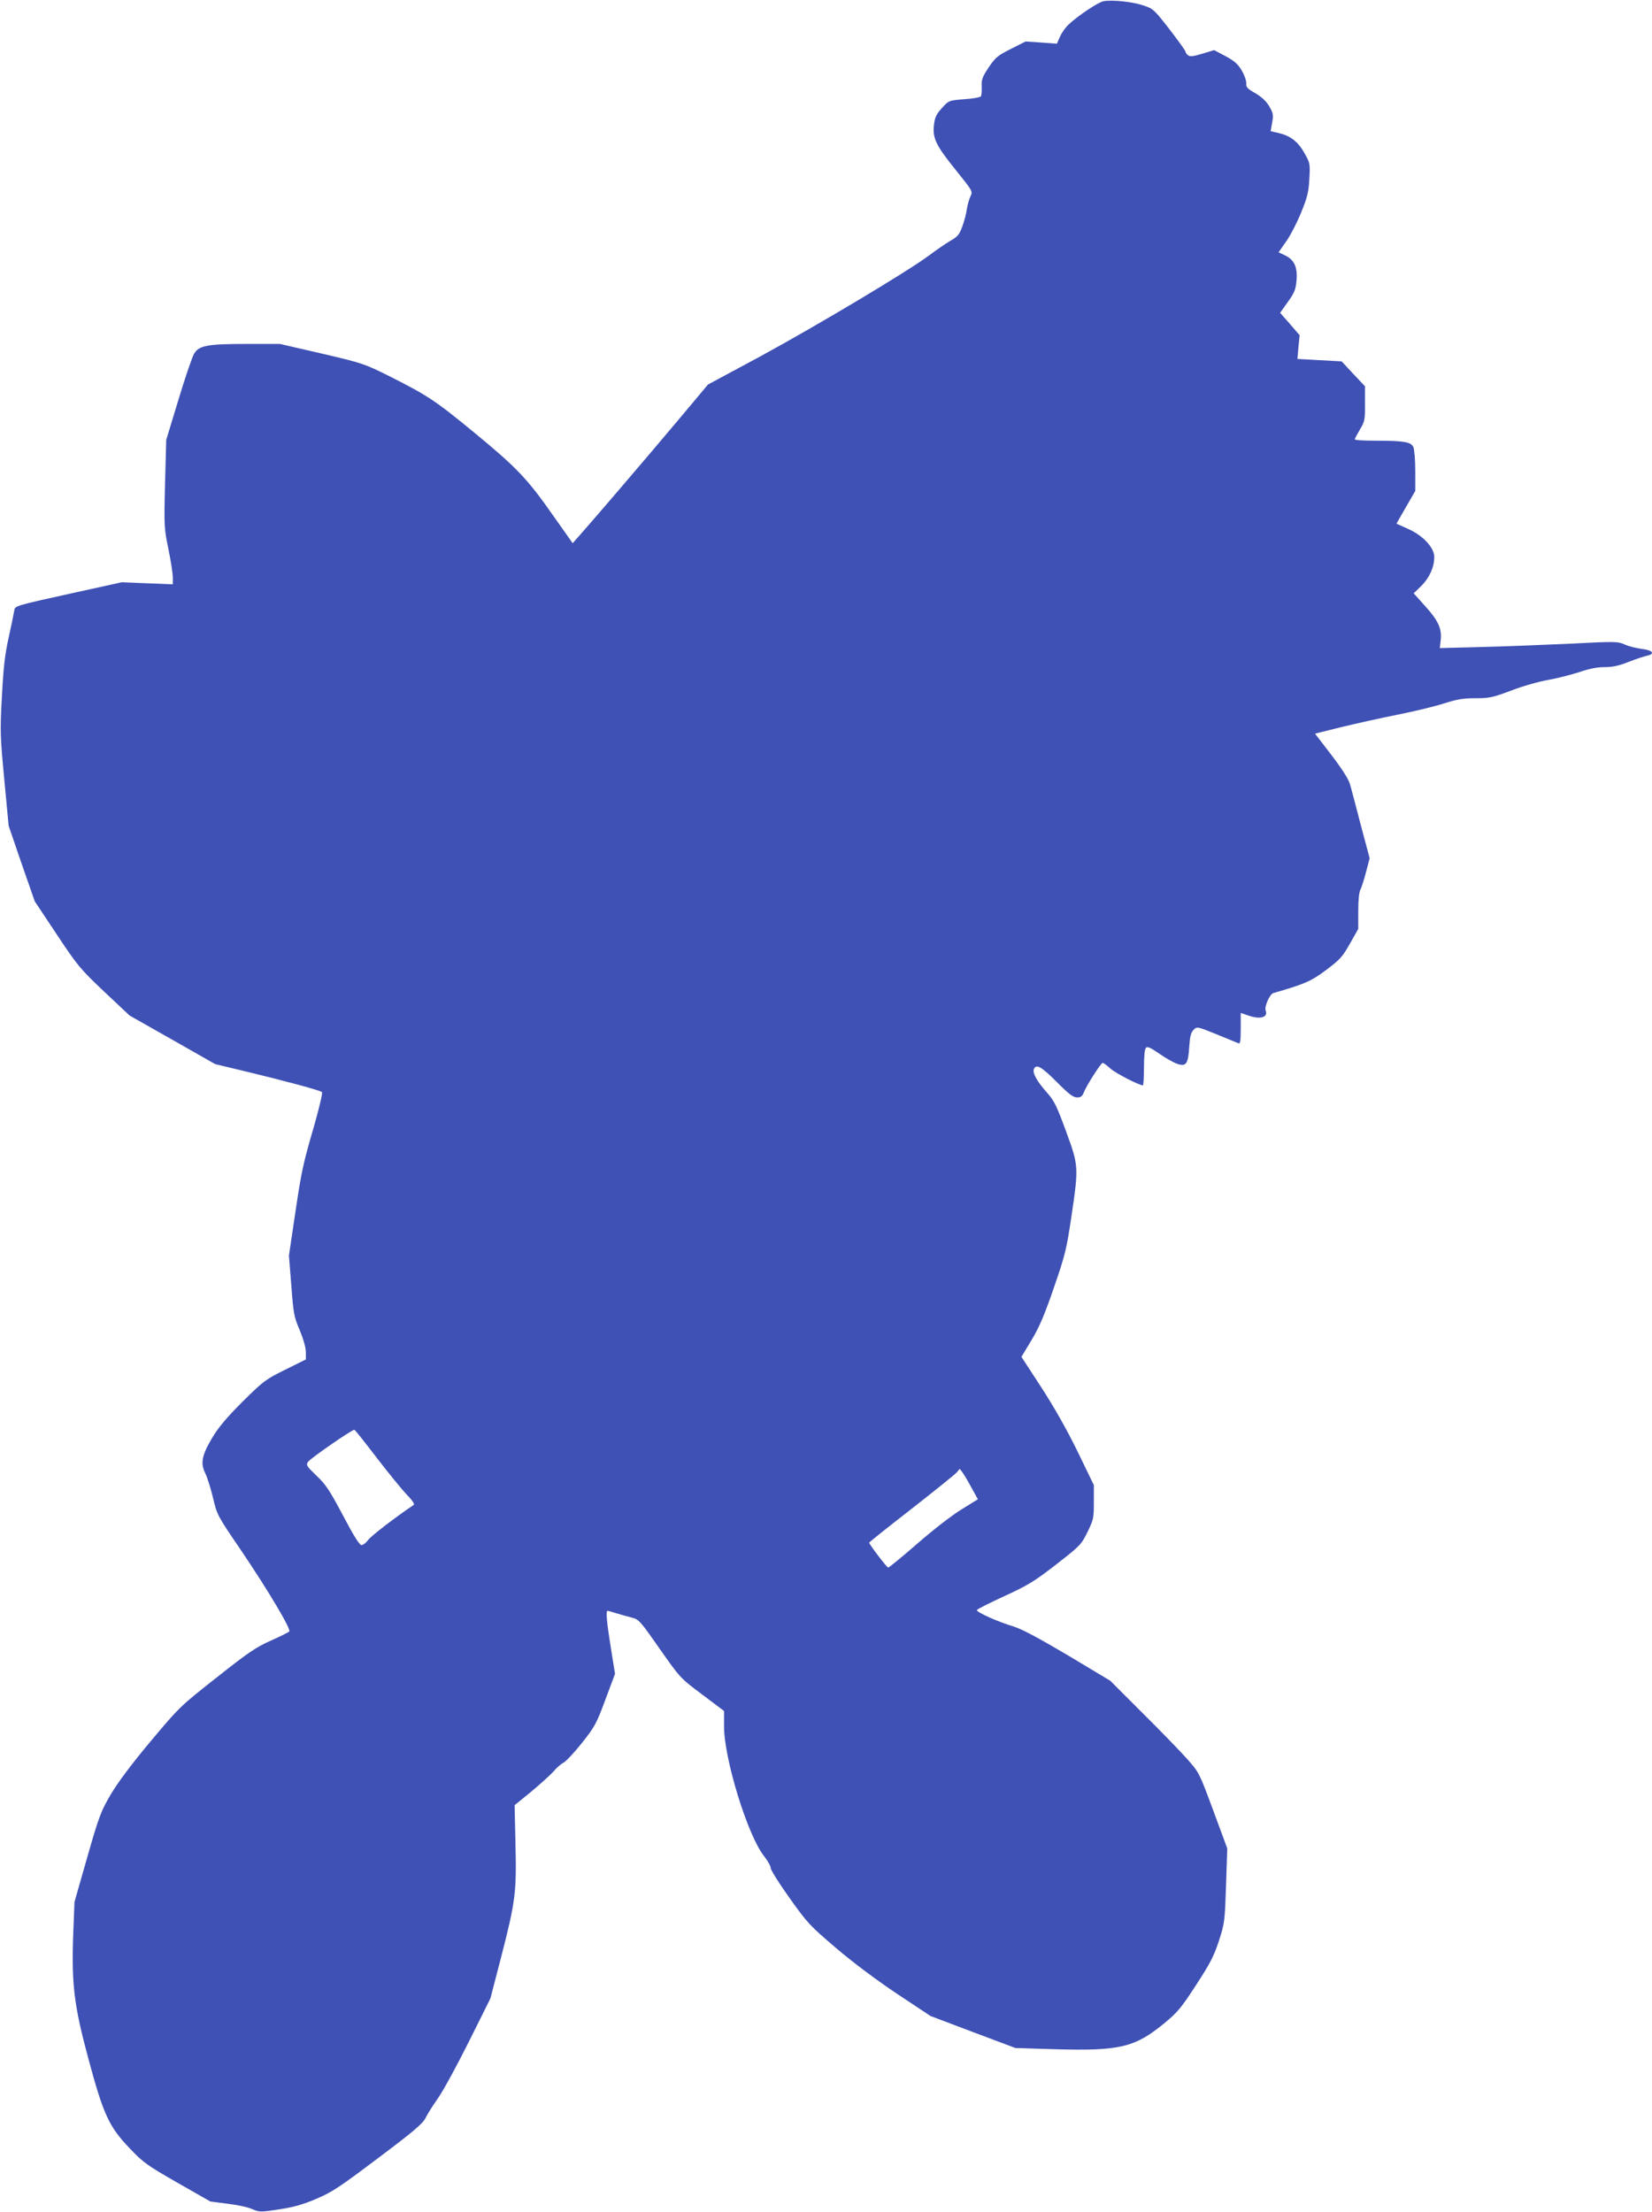
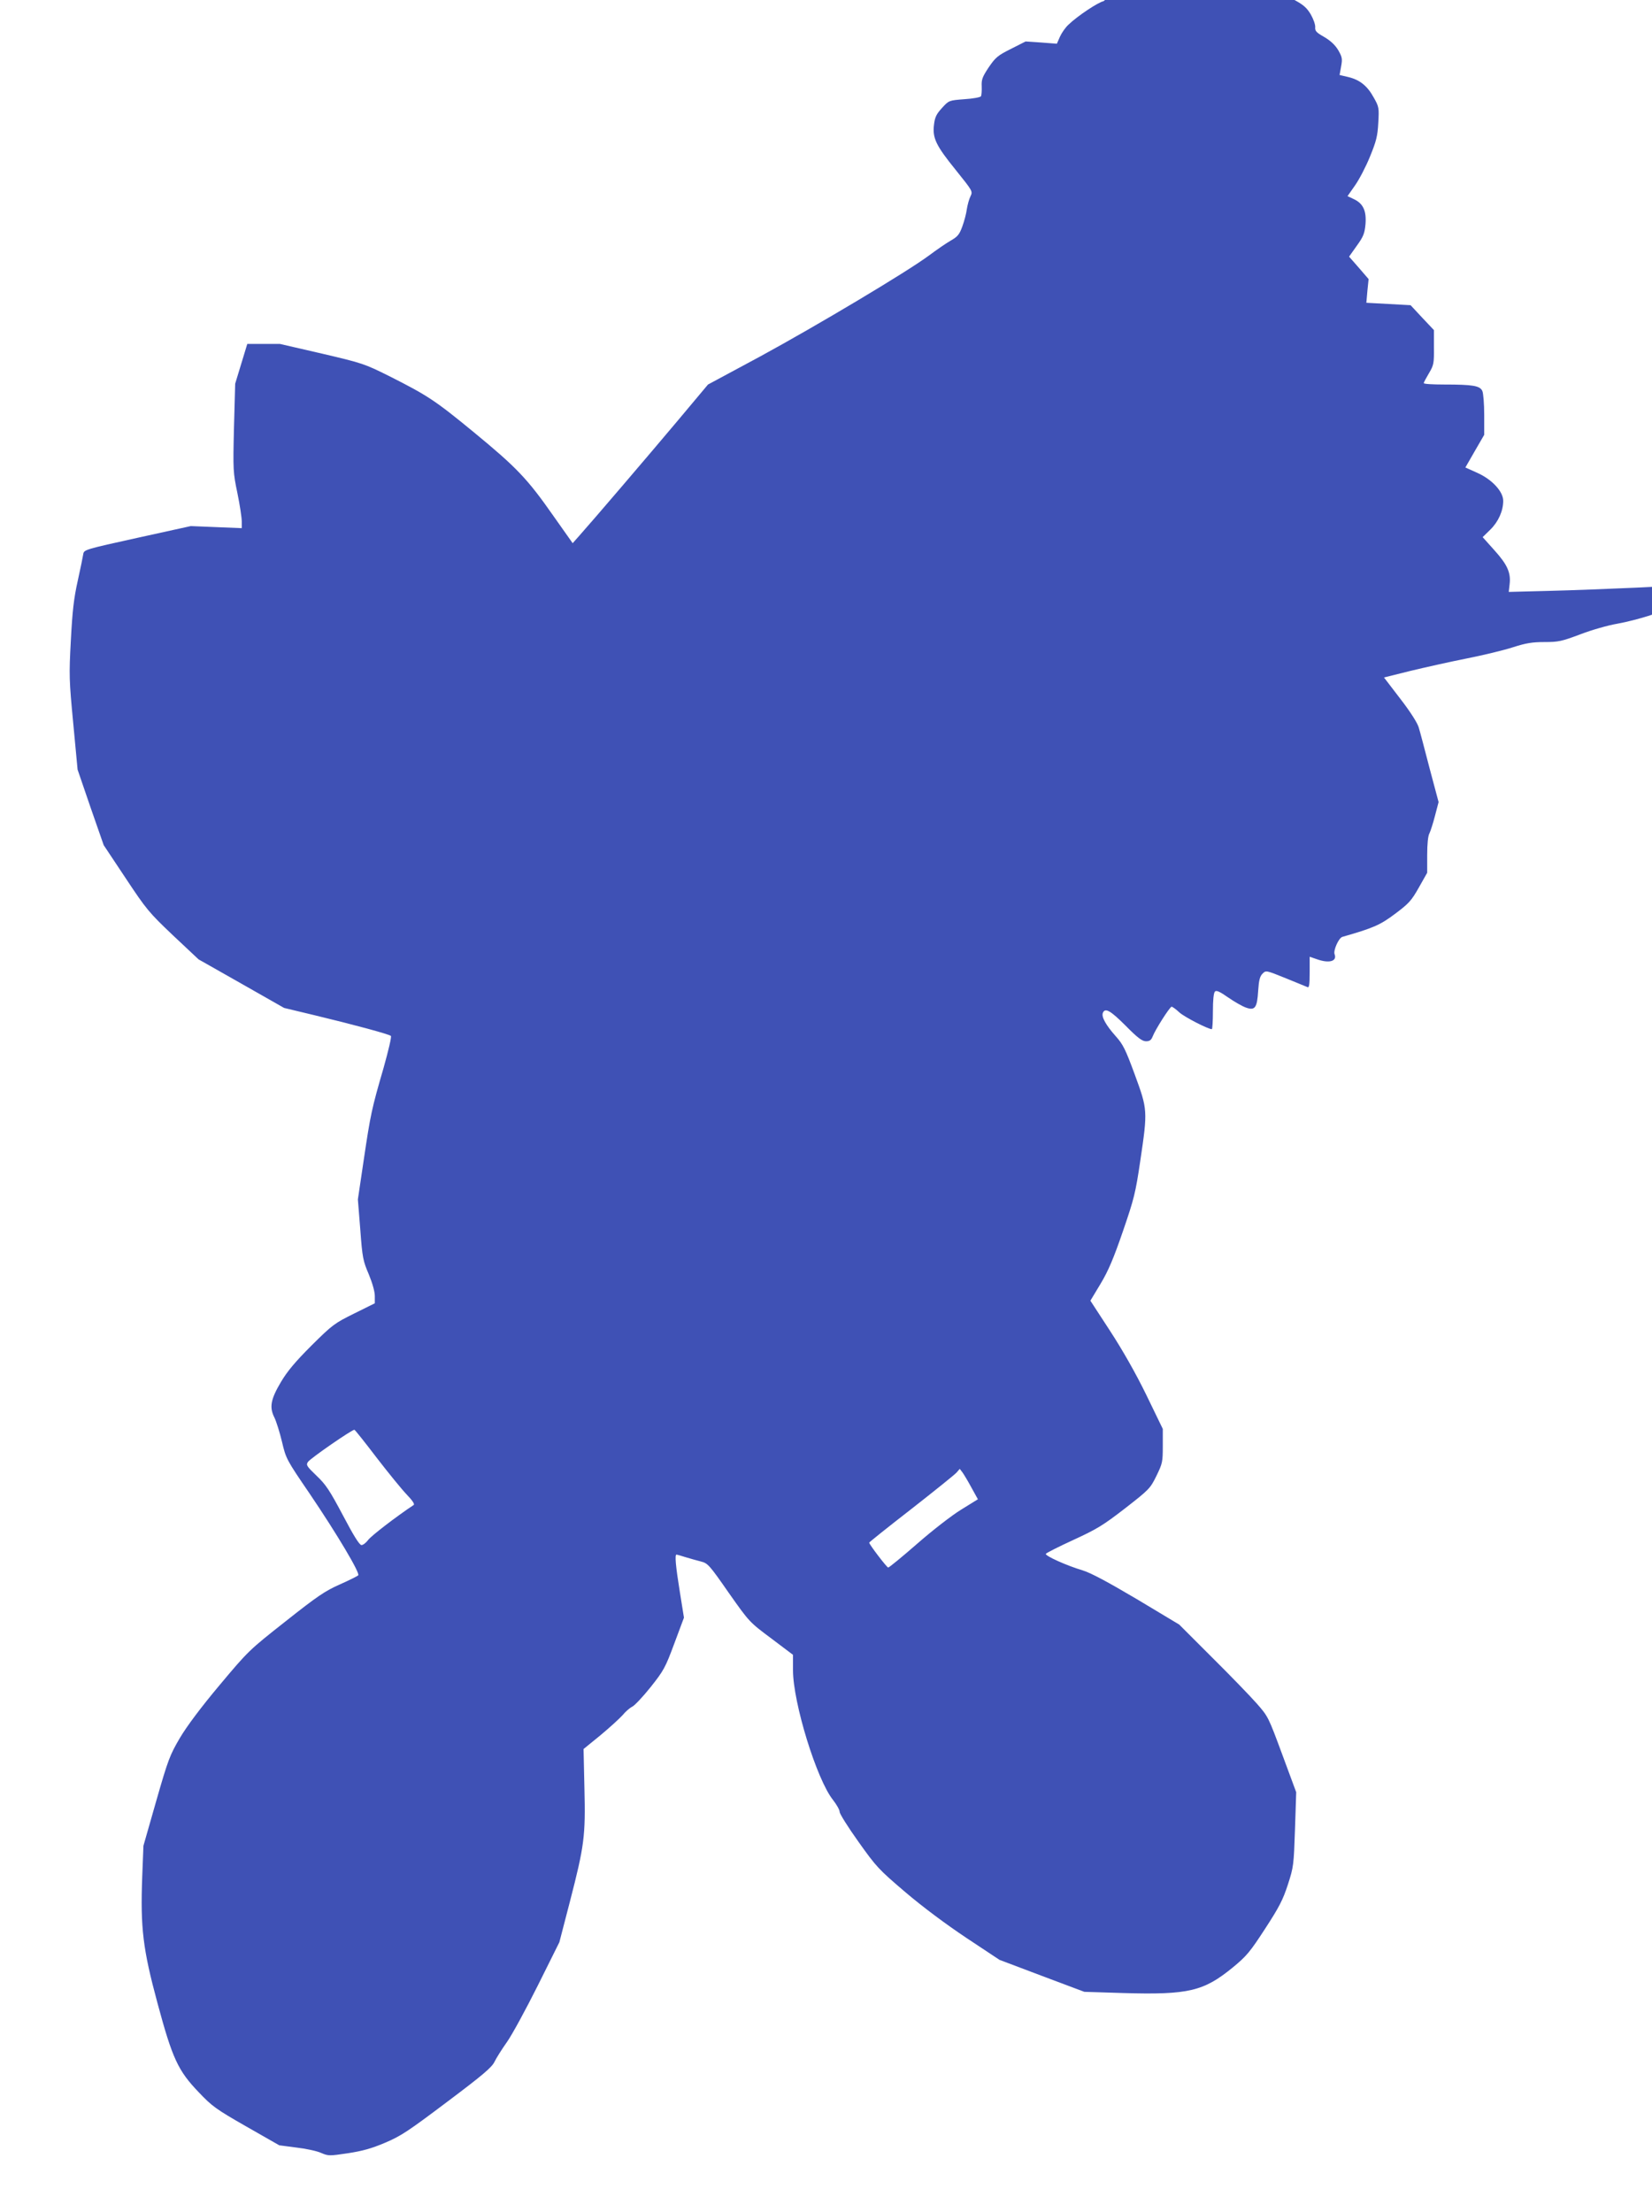
<svg xmlns="http://www.w3.org/2000/svg" version="1.0" width="956pt" height="1280pt" viewBox="0 0 956 1280" preserveAspectRatio="xMidYMid meet">
  <g transform="translate(0,1280) scale(0.1,-0.1)" fill="#3f51b5" stroke="none">
-     <path d="M6386 12793 c-29 -5 -149 -84 -202 -135 -18 -16 -40 -48 -50 -70 l-18 -41 -91 7 -90 6 -85 -43 c-76 -38 -89 -49 -128 -106 -37 -56 -43 -71 -41 -111 1 -25 -1 -51 -4 -57 -4 -6 -47 -14 -96 -17 -90 -7 -90 -7 -130 -51 -32 -35 -41 -53 -46 -96 -10 -78 12 -122 127 -264 97 -121 98 -122 84 -151 -8 -16 -17 -49 -21 -74 -3 -25 -15 -70 -26 -100 -17 -47 -27 -59 -67 -82 -26 -15 -83 -54 -127 -87 -128 -95 -648 -405 -975 -583 l-303 -163 -176 -210 c-174 -207 -492 -579 -568 -664 l-39 -44 -113 160 c-149 213 -211 278 -459 482 -225 185 -268 213 -492 326 -141 70 -152 74 -387 129 l-243 56 -189 0 c-234 0 -281 -9 -309 -59 -11 -20 -52 -139 -90 -266 l-70 -230 -7 -255 c-6 -247 -5 -259 20 -379 14 -68 25 -141 25 -163 l0 -39 -147 6 -148 6 -309 -68 c-300 -66 -309 -69 -313 -93 -2 -14 -16 -83 -32 -155 -23 -103 -31 -175 -40 -345 -11 -203 -10 -230 14 -482 l25 -266 75 -219 76 -218 127 -191 c120 -181 135 -199 274 -331 l148 -139 247 -140 248 -141 175 -42 c221 -53 433 -110 443 -120 5 -5 -15 -87 -42 -184 -69 -237 -76 -270 -115 -533 l-34 -229 14 -175 c12 -163 16 -181 49 -258 21 -51 35 -100 35 -126 l0 -42 -119 -59 c-113 -56 -125 -64 -247 -185 -95 -95 -140 -149 -177 -211 -60 -101 -68 -147 -38 -206 11 -23 31 -86 44 -141 23 -97 25 -102 159 -298 161 -238 294 -462 282 -474 -5 -5 -53 -29 -107 -53 -84 -37 -130 -68 -313 -213 -212 -167 -216 -171 -382 -369 -109 -130 -189 -237 -230 -306 -58 -99 -68 -124 -137 -365 l-74 -259 -7 -180 c-11 -295 4 -418 88 -729 87 -323 119 -392 240 -518 76 -80 99 -97 274 -197 l191 -109 99 -13 c54 -6 119 -20 143 -31 42 -18 48 -18 155 -2 84 13 136 27 216 61 92 39 135 68 358 236 204 153 258 199 274 231 11 23 44 75 73 116 29 41 109 188 178 326 l125 251 62 239 c82 318 90 374 83 653 l-5 226 97 79 c53 44 111 97 129 117 17 21 43 43 56 49 14 7 62 58 106 113 76 96 85 112 137 252 l56 150 -24 150 c-24 149 -30 215 -19 215 3 0 26 -7 52 -15 26 -8 66 -19 89 -25 40 -10 49 -20 161 -181 119 -169 120 -170 246 -264 l126 -95 0 -89 c0 -188 137 -632 231 -750 21 -27 39 -58 39 -70 0 -11 49 -89 109 -173 104 -146 116 -159 272 -292 101 -86 237 -187 354 -265 l190 -126 246 -93 245 -92 225 -7 c378 -11 465 10 634 148 80 66 100 90 187 224 82 126 103 167 132 256 33 102 34 113 41 320 l7 214 -81 219 c-80 216 -81 219 -148 295 -37 42 -153 162 -258 266 l-190 190 -245 147 c-171 101 -266 152 -315 167 -91 27 -215 83 -212 95 2 5 73 41 158 80 137 63 172 84 300 183 140 109 146 115 182 188 35 72 37 80 37 174 l0 98 -95 196 c-61 125 -137 259 -210 371 l-114 175 59 98 c45 75 75 146 129 303 65 189 73 221 101 410 43 290 42 295 -32 497 -54 147 -68 175 -111 223 -56 63 -83 111 -74 134 13 32 44 14 132 -74 70 -71 96 -90 118 -90 21 0 30 7 38 27 15 40 100 173 110 173 5 0 26 -15 46 -34 31 -27 165 -96 187 -96 3 0 6 46 6 103 0 65 4 107 12 115 8 8 27 0 77 -35 36 -25 82 -51 102 -58 53 -19 65 -1 71 98 4 61 10 83 25 98 20 20 20 20 134 -26 63 -26 120 -49 127 -52 9 -4 12 17 12 85 l0 91 41 -14 c72 -26 119 -12 103 29 -8 22 24 94 45 100 181 52 218 68 306 134 80 60 94 76 137 152 l48 85 0 103 c0 64 5 112 13 125 6 12 21 58 32 101 l21 80 -52 195 c-28 108 -56 215 -63 237 -7 25 -48 90 -106 165 l-95 124 153 38 c83 20 230 53 326 72 96 19 216 48 268 65 75 24 111 30 182 30 81 0 99 4 208 45 65 25 160 52 213 61 52 9 132 30 179 45 58 20 105 29 148 29 45 0 82 8 135 29 40 16 88 32 106 36 52 11 39 32 -25 40 -32 4 -78 15 -101 26 -42 18 -54 18 -325 4 -155 -7 -386 -16 -513 -19 l-232 -6 5 44 c8 67 -13 114 -88 197 l-68 76 44 43 c47 46 75 109 75 167 0 54 -65 124 -150 162 l-69 31 54 94 55 95 0 115 c0 63 -5 126 -11 139 -14 30 -54 37 -220 37 -66 0 -119 3 -119 8 0 4 14 30 30 57 28 47 30 57 29 150 l0 100 -68 72 -67 72 -128 7 -128 7 6 69 7 68 -56 65 -57 65 44 62 c39 54 46 72 51 126 6 77 -13 119 -68 145 l-36 17 44 63 c24 34 63 109 86 166 36 88 44 118 48 195 5 87 4 93 -26 146 -37 68 -81 103 -147 119 l-51 12 9 50 c8 44 6 54 -17 94 -18 30 -44 54 -81 76 -46 26 -54 35 -52 57 1 15 -11 48 -26 74 -22 37 -42 55 -94 83 l-66 35 -69 -21 c-53 -16 -72 -18 -83 -8 -8 6 -14 16 -14 21 0 5 -42 63 -92 128 -90 116 -95 120 -153 139 -62 21 -178 33 -229 24z m-4206 -8428 c68 -88 146 -184 174 -213 31 -32 47 -55 40 -60 -101 -67 -248 -180 -264 -203 -12 -16 -29 -29 -38 -29 -12 0 -46 55 -107 171 -77 145 -99 179 -153 230 -57 55 -62 62 -50 80 14 21 259 190 269 186 4 -1 62 -74 129 -162z m3442 -173 l37 -67 -97 -60 c-54 -33 -166 -120 -254 -197 -87 -76 -163 -138 -168 -138 -8 0 -110 134 -110 144 0 3 109 90 243 194 133 104 251 199 262 211 l19 22 16 -21 c8 -11 32 -51 52 -88z" />
+     <path d="M6386 12793 c-29 -5 -149 -84 -202 -135 -18 -16 -40 -48 -50 -70 l-18 -41 -91 7 -90 6 -85 -43 c-76 -38 -89 -49 -128 -106 -37 -56 -43 -71 -41 -111 1 -25 -1 -51 -4 -57 -4 -6 -47 -14 -96 -17 -90 -7 -90 -7 -130 -51 -32 -35 -41 -53 -46 -96 -10 -78 12 -122 127 -264 97 -121 98 -122 84 -151 -8 -16 -17 -49 -21 -74 -3 -25 -15 -70 -26 -100 -17 -47 -27 -59 -67 -82 -26 -15 -83 -54 -127 -87 -128 -95 -648 -405 -975 -583 l-303 -163 -176 -210 c-174 -207 -492 -579 -568 -664 l-39 -44 -113 160 c-149 213 -211 278 -459 482 -225 185 -268 213 -492 326 -141 70 -152 74 -387 129 l-243 56 -189 0 l-70 -230 -7 -255 c-6 -247 -5 -259 20 -379 14 -68 25 -141 25 -163 l0 -39 -147 6 -148 6 -309 -68 c-300 -66 -309 -69 -313 -93 -2 -14 -16 -83 -32 -155 -23 -103 -31 -175 -40 -345 -11 -203 -10 -230 14 -482 l25 -266 75 -219 76 -218 127 -191 c120 -181 135 -199 274 -331 l148 -139 247 -140 248 -141 175 -42 c221 -53 433 -110 443 -120 5 -5 -15 -87 -42 -184 -69 -237 -76 -270 -115 -533 l-34 -229 14 -175 c12 -163 16 -181 49 -258 21 -51 35 -100 35 -126 l0 -42 -119 -59 c-113 -56 -125 -64 -247 -185 -95 -95 -140 -149 -177 -211 -60 -101 -68 -147 -38 -206 11 -23 31 -86 44 -141 23 -97 25 -102 159 -298 161 -238 294 -462 282 -474 -5 -5 -53 -29 -107 -53 -84 -37 -130 -68 -313 -213 -212 -167 -216 -171 -382 -369 -109 -130 -189 -237 -230 -306 -58 -99 -68 -124 -137 -365 l-74 -259 -7 -180 c-11 -295 4 -418 88 -729 87 -323 119 -392 240 -518 76 -80 99 -97 274 -197 l191 -109 99 -13 c54 -6 119 -20 143 -31 42 -18 48 -18 155 -2 84 13 136 27 216 61 92 39 135 68 358 236 204 153 258 199 274 231 11 23 44 75 73 116 29 41 109 188 178 326 l125 251 62 239 c82 318 90 374 83 653 l-5 226 97 79 c53 44 111 97 129 117 17 21 43 43 56 49 14 7 62 58 106 113 76 96 85 112 137 252 l56 150 -24 150 c-24 149 -30 215 -19 215 3 0 26 -7 52 -15 26 -8 66 -19 89 -25 40 -10 49 -20 161 -181 119 -169 120 -170 246 -264 l126 -95 0 -89 c0 -188 137 -632 231 -750 21 -27 39 -58 39 -70 0 -11 49 -89 109 -173 104 -146 116 -159 272 -292 101 -86 237 -187 354 -265 l190 -126 246 -93 245 -92 225 -7 c378 -11 465 10 634 148 80 66 100 90 187 224 82 126 103 167 132 256 33 102 34 113 41 320 l7 214 -81 219 c-80 216 -81 219 -148 295 -37 42 -153 162 -258 266 l-190 190 -245 147 c-171 101 -266 152 -315 167 -91 27 -215 83 -212 95 2 5 73 41 158 80 137 63 172 84 300 183 140 109 146 115 182 188 35 72 37 80 37 174 l0 98 -95 196 c-61 125 -137 259 -210 371 l-114 175 59 98 c45 75 75 146 129 303 65 189 73 221 101 410 43 290 42 295 -32 497 -54 147 -68 175 -111 223 -56 63 -83 111 -74 134 13 32 44 14 132 -74 70 -71 96 -90 118 -90 21 0 30 7 38 27 15 40 100 173 110 173 5 0 26 -15 46 -34 31 -27 165 -96 187 -96 3 0 6 46 6 103 0 65 4 107 12 115 8 8 27 0 77 -35 36 -25 82 -51 102 -58 53 -19 65 -1 71 98 4 61 10 83 25 98 20 20 20 20 134 -26 63 -26 120 -49 127 -52 9 -4 12 17 12 85 l0 91 41 -14 c72 -26 119 -12 103 29 -8 22 24 94 45 100 181 52 218 68 306 134 80 60 94 76 137 152 l48 85 0 103 c0 64 5 112 13 125 6 12 21 58 32 101 l21 80 -52 195 c-28 108 -56 215 -63 237 -7 25 -48 90 -106 165 l-95 124 153 38 c83 20 230 53 326 72 96 19 216 48 268 65 75 24 111 30 182 30 81 0 99 4 208 45 65 25 160 52 213 61 52 9 132 30 179 45 58 20 105 29 148 29 45 0 82 8 135 29 40 16 88 32 106 36 52 11 39 32 -25 40 -32 4 -78 15 -101 26 -42 18 -54 18 -325 4 -155 -7 -386 -16 -513 -19 l-232 -6 5 44 c8 67 -13 114 -88 197 l-68 76 44 43 c47 46 75 109 75 167 0 54 -65 124 -150 162 l-69 31 54 94 55 95 0 115 c0 63 -5 126 -11 139 -14 30 -54 37 -220 37 -66 0 -119 3 -119 8 0 4 14 30 30 57 28 47 30 57 29 150 l0 100 -68 72 -67 72 -128 7 -128 7 6 69 7 68 -56 65 -57 65 44 62 c39 54 46 72 51 126 6 77 -13 119 -68 145 l-36 17 44 63 c24 34 63 109 86 166 36 88 44 118 48 195 5 87 4 93 -26 146 -37 68 -81 103 -147 119 l-51 12 9 50 c8 44 6 54 -17 94 -18 30 -44 54 -81 76 -46 26 -54 35 -52 57 1 15 -11 48 -26 74 -22 37 -42 55 -94 83 l-66 35 -69 -21 c-53 -16 -72 -18 -83 -8 -8 6 -14 16 -14 21 0 5 -42 63 -92 128 -90 116 -95 120 -153 139 -62 21 -178 33 -229 24z m-4206 -8428 c68 -88 146 -184 174 -213 31 -32 47 -55 40 -60 -101 -67 -248 -180 -264 -203 -12 -16 -29 -29 -38 -29 -12 0 -46 55 -107 171 -77 145 -99 179 -153 230 -57 55 -62 62 -50 80 14 21 259 190 269 186 4 -1 62 -74 129 -162z m3442 -173 l37 -67 -97 -60 c-54 -33 -166 -120 -254 -197 -87 -76 -163 -138 -168 -138 -8 0 -110 134 -110 144 0 3 109 90 243 194 133 104 251 199 262 211 l19 22 16 -21 c8 -11 32 -51 52 -88z" />
  </g>
</svg>